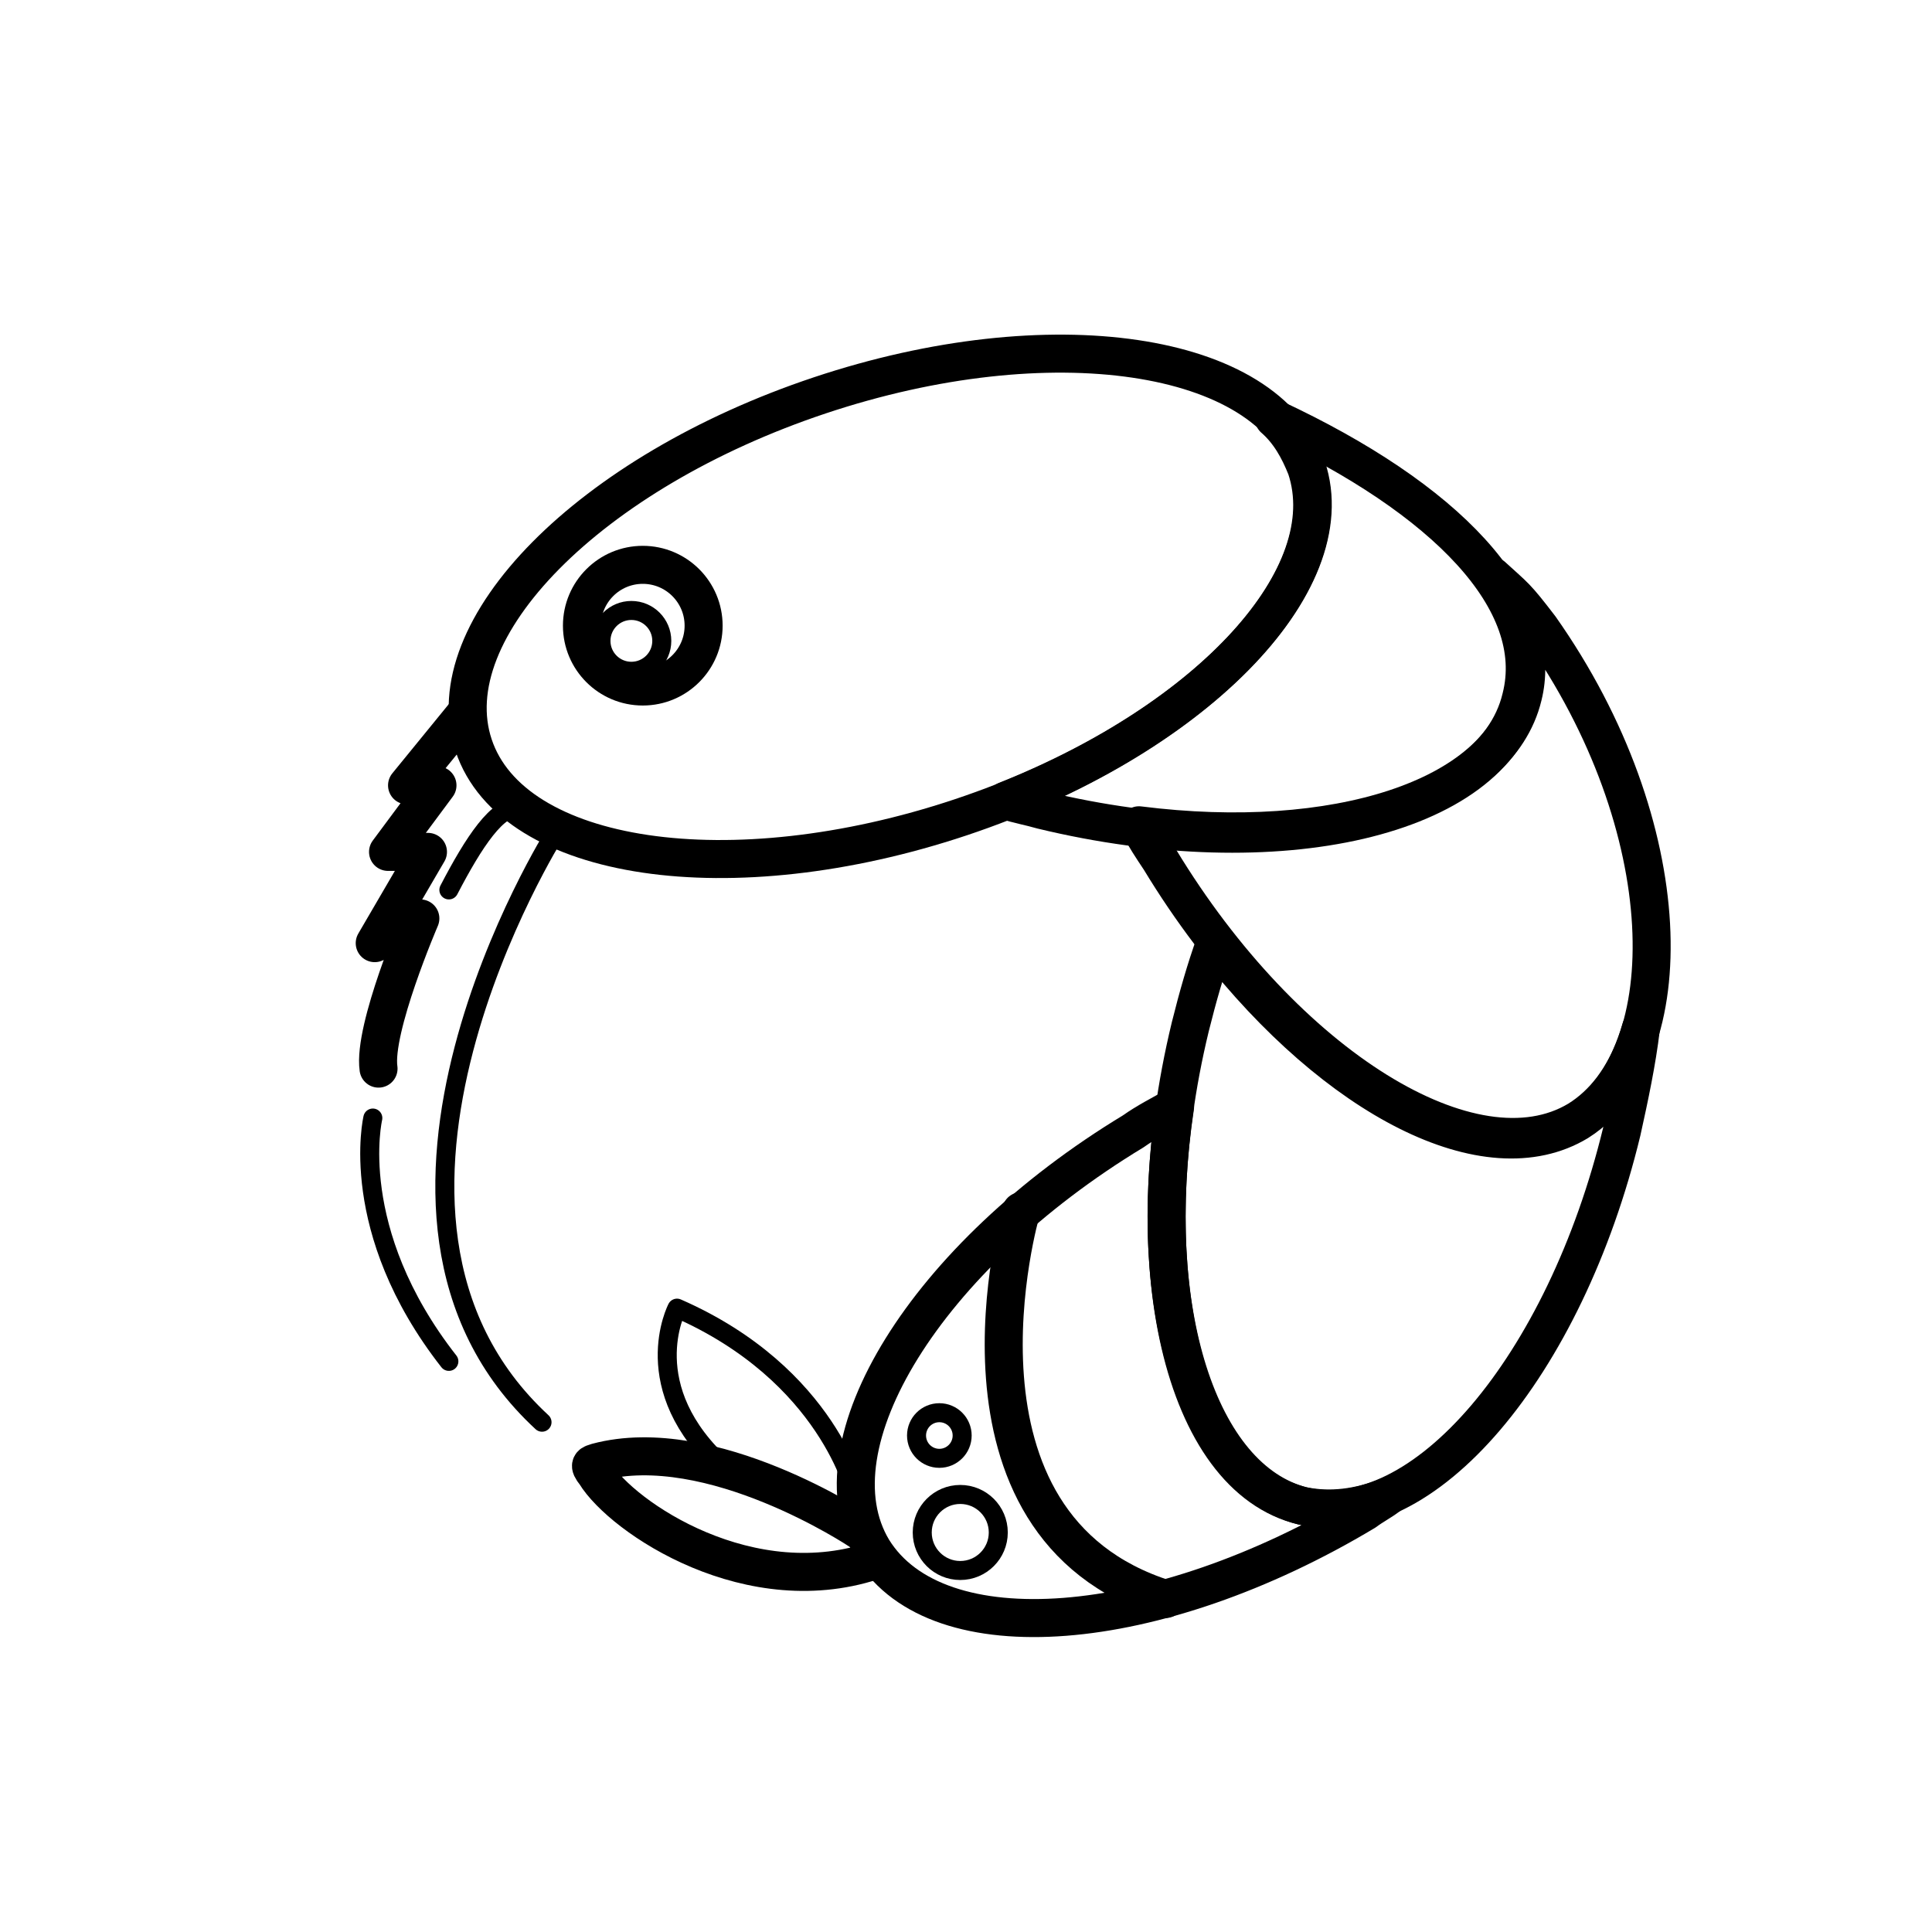
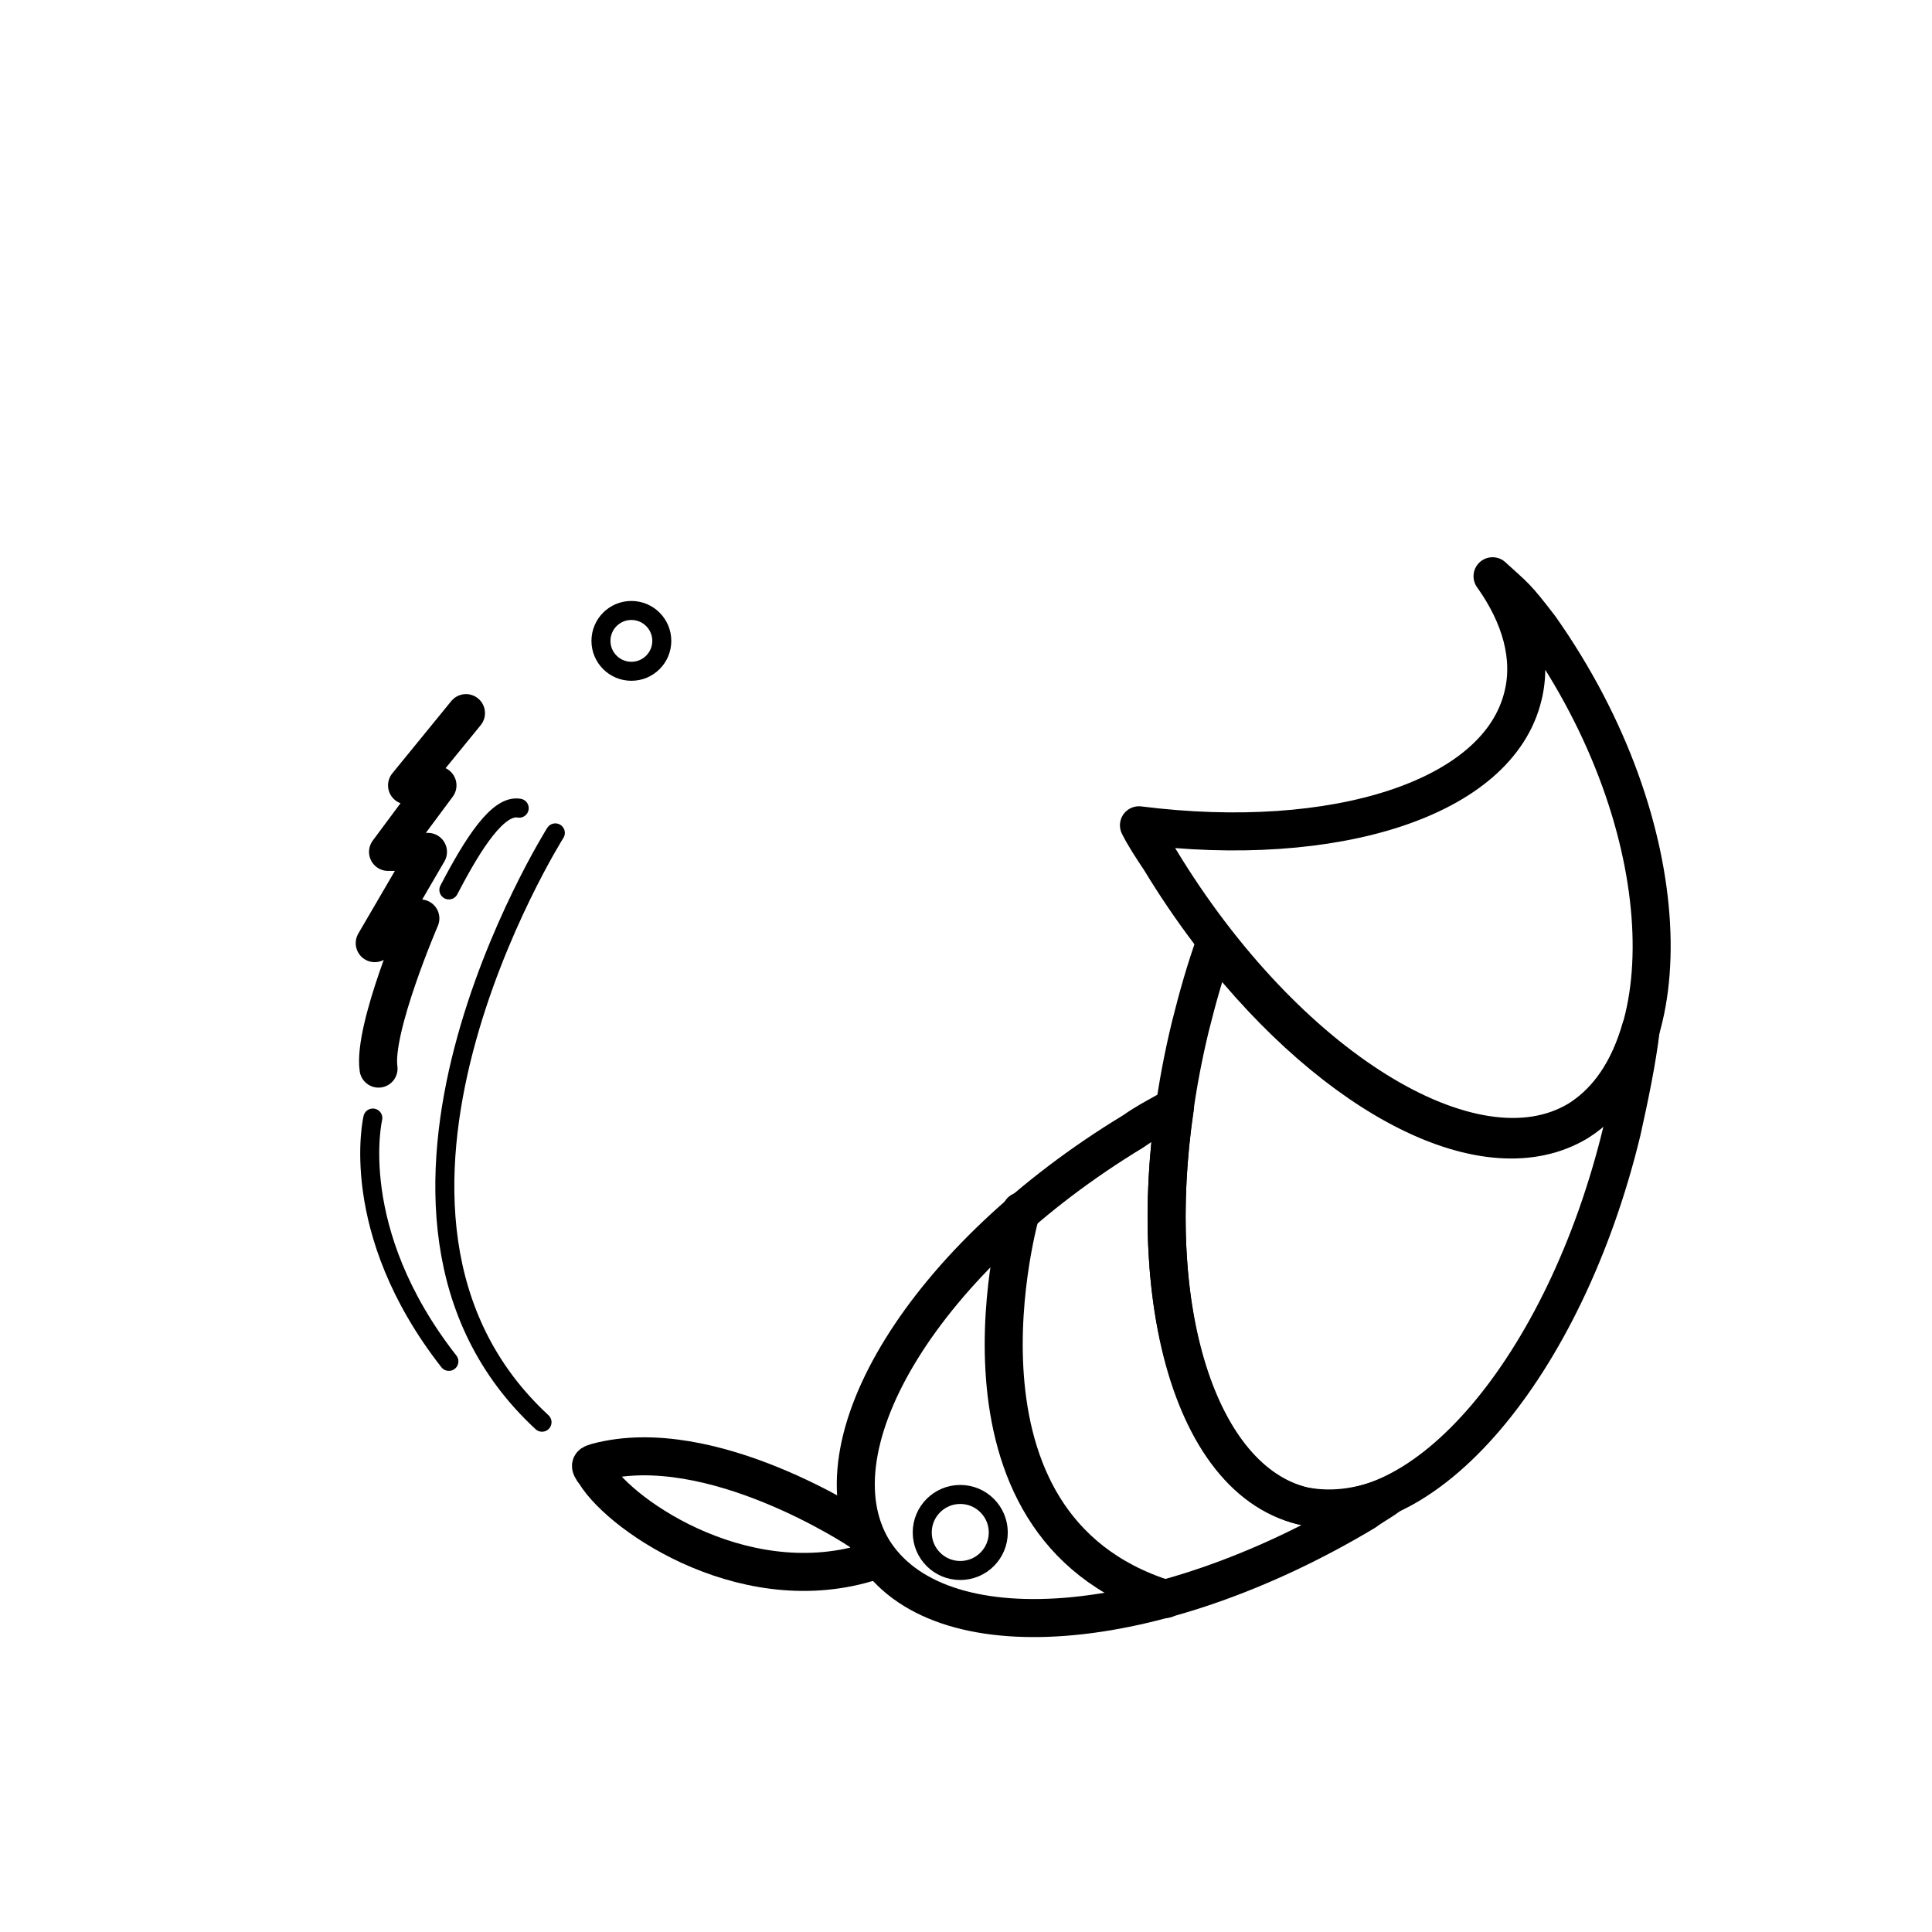
<svg xmlns="http://www.w3.org/2000/svg" width="800px" height="800px" version="1.1" viewBox="144 144 512 512">
  <g fill="none" stroke="#000000" stroke-linecap="round" stroke-linejoin="round" stroke-miterlimit="10">
-     <path transform="matrix(4.779 -1.595 1.595 4.779 110.48 229.43)" d="m69.1 31.1c3.67e-4 6.461-10.342 11.7-23.1 11.7-12.758-6.89e-4 -23.1-5.239-23.1-11.7-1.22e-4 -6.462 10.342-11.7 23.1-11.7 12.758-4.6e-5 23.1 5.238 23.1 11.7" stroke-width="2" />
-     <path transform="matrix(5.038 0 0 5.038 148.09 148.09)" d="m66.2 21.2c0.8 0.7 1.3 1.6 1.7 2.6 1.9 5.7-5 13.2-15.8 17.5 0.6 0.2 1.2 0.3 1.9 0.5 12.4 3 23.7 0.4 25.2-5.9 1.299-5.1-4.002-10.5-13.001-14.7z" stroke-width="2" />
    <path transform="matrix(5.038 0 0 5.038 148.09 148.09)" d="m67.7 78.4c-5.5-1.4-8.3-10.4-6.7-21-0.7 0.4-1.5 0.8-2.2 1.3-10.9 6.6-17 16.5-13.7 22 3.4 5.5 14.9 4.6 25.9-2 0.4-0.3 0.8-0.5 1.2-0.8-1.501 0.6-3.001 0.8-4.501 0.5z" stroke-width="2" />
    <path transform="matrix(5.038 0 0 5.038 148.09 148.09)" d="m77.7 29.5c1.5 2.1 2.1 4.3 1.6 6.3-1.3 5.4-9.9 8.1-20.2 6.8 0.3 0.6 0.7 1.2 1.1 1.8 6.6 10.9 16.5 17 22 13.7 5.5-3.4 5.4-15.4-2-25.9-1.301-1.7-1.301-1.6-2.501-2.7" stroke-width="2" />
    <path transform="matrix(5.038 0 0 5.038 148.09 148.09)" d="m82.2 58.2c-4.8 2.9-12.7-1.2-19.1-9.4-0.5 1.4-0.9 2.8-1.3 4.4-3 12.4-0.4 23.7 5.9 25.2 6.3 1.5 13.8-7.3 16.8-19.7 0.4-1.8 0.8-3.7 1-5.4-0.601 2.1-1.701 3.9-3.301 4.9z" stroke-width="2" />
    <path transform="matrix(5.038 0 0 5.038 148.09 148.09)" d="m44.4 79.7s-7.8-5.2-13.8-3.6c-0.3 0.1-0.5 0.1-0.1 0.6 1.4 2.3 8.2 6.9 14.9 4.5" stroke-width="2" />
-     <path transform="matrix(5.038 0 0 5.038 148.09 148.09)" d="m44.2 77.8s-1.4-6.3-9.4-9.8c0 0-2.2 4.2 2.5 8.4" />
    <path transform="matrix(5.038 0 0 5.038 148.09 148.09)" d="m52.9 62.9s-4.8 16.5 7.6 20.4" stroke-width="2" />
-     <path transform="matrix(5.038 0 0 5.038 148.09 148.09)" d="m49.8 74.7c0 0.662-0.537 1.2-1.2 1.2s-1.2-0.537-1.2-1.2c0-0.663 0.537-1.2 1.2-1.2s1.2 0.537 1.2 1.2" />
    <path transform="matrix(5.038 0 0 5.038 148.09 148.09)" d="m51.7 79.8c0 1.105-0.896 2-2 2-1.105 0-2-0.896-2-2 0-1.104 0.896-2 2-2 1.104 0 2 0.896 2 2" />
-     <path transform="matrix(5.038 0 0 5.038 148.09 148.09)" d="m36.2 32.1c0 1.767-1.433 3.2-3.2 3.2-1.768 0-3.2-1.433-3.2-3.2s1.432-3.2 3.2-3.2c1.767 0 3.2 1.433 3.2 3.2" stroke-width="2" />
    <path transform="matrix(5.038 0 0 5.038 148.09 148.09)" d="m34 32.9c0 0.884-0.716 1.599-1.6 1.599-0.884 0-1.6-0.716-1.6-1.599 0-0.884 0.716-1.6 1.6-1.6 0.884 0 1.6 0.716 1.6 1.6" />
    <path transform="matrix(5.038 0 0 5.038 148.09 148.09)" d="m22.8 46c1.3-2.5 2.6-4.5 3.7-4.3" />
    <path transform="matrix(5.038 0 0 5.038 148.09 148.09)" d="m23.7 36.7-3.1 3.8h1.6l-2.6 3.5h2.1l-2.8 4.8 2.4-1.3s-2.5 5.8-2.2 7.9" stroke-width="2" />
    <path transform="matrix(5.038 0 0 5.038 148.09 148.09)" d="m28.4 43s-12.6 20-0.7 31" />
    <path transform="matrix(5.038 0 0 5.038 148.09 148.09)" d="m18.8 58s-1.4 5.9 4 12.8" />
  </g>
</svg>